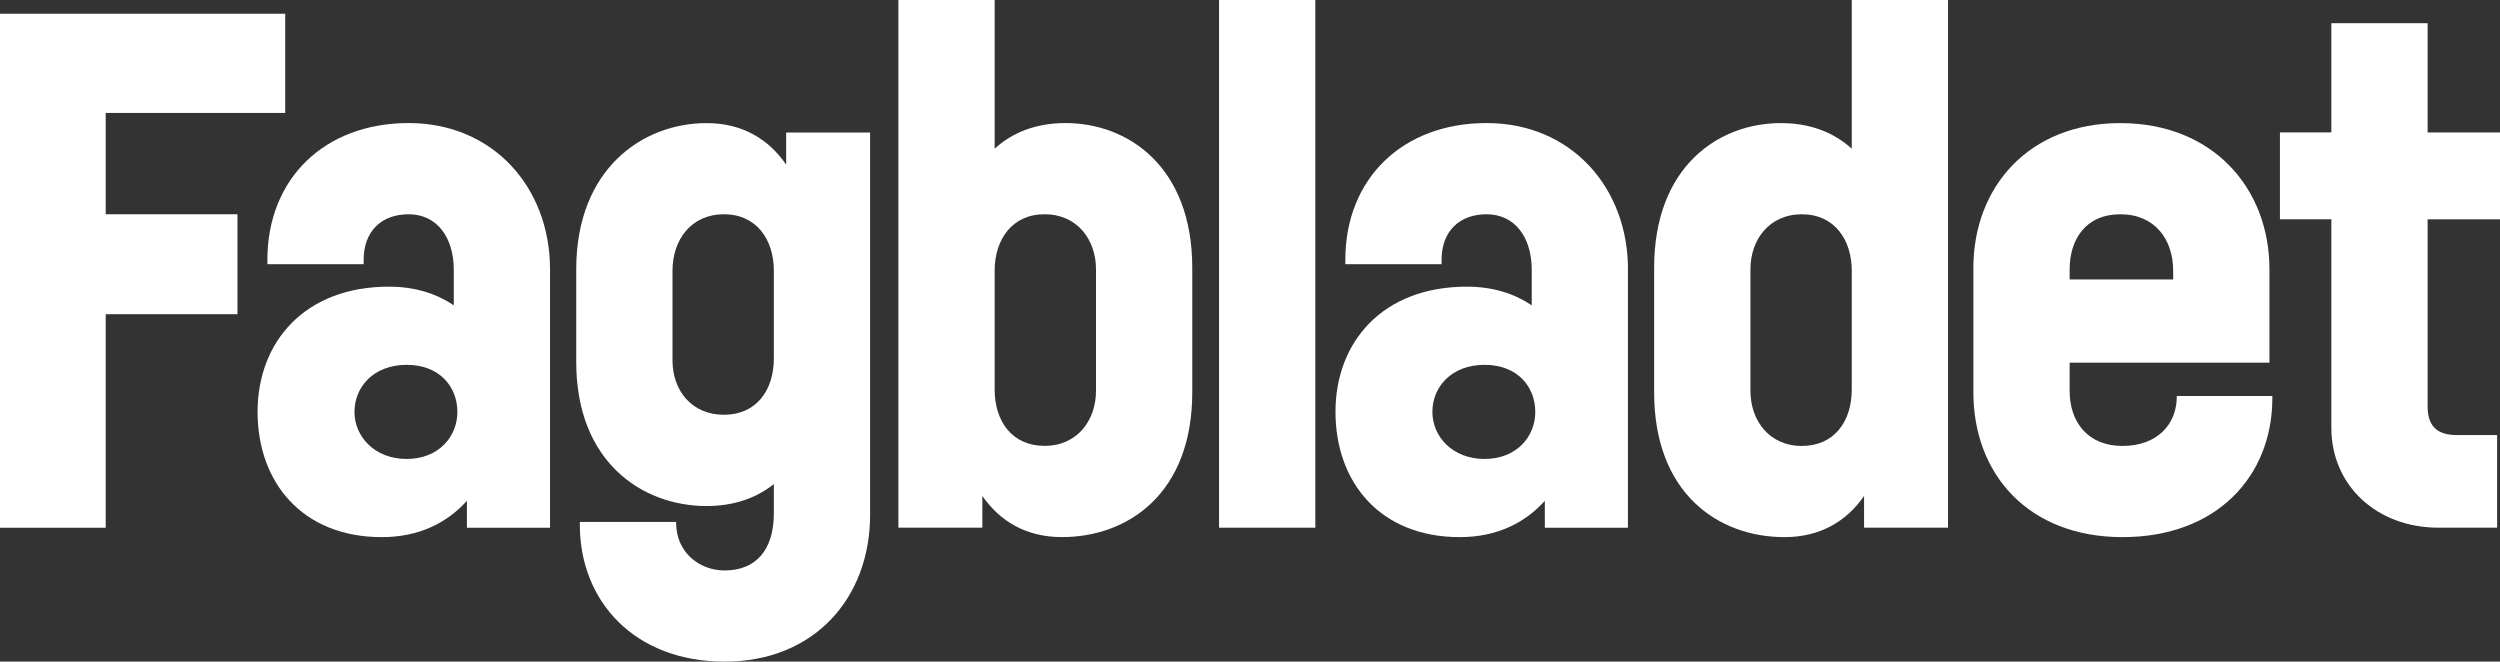
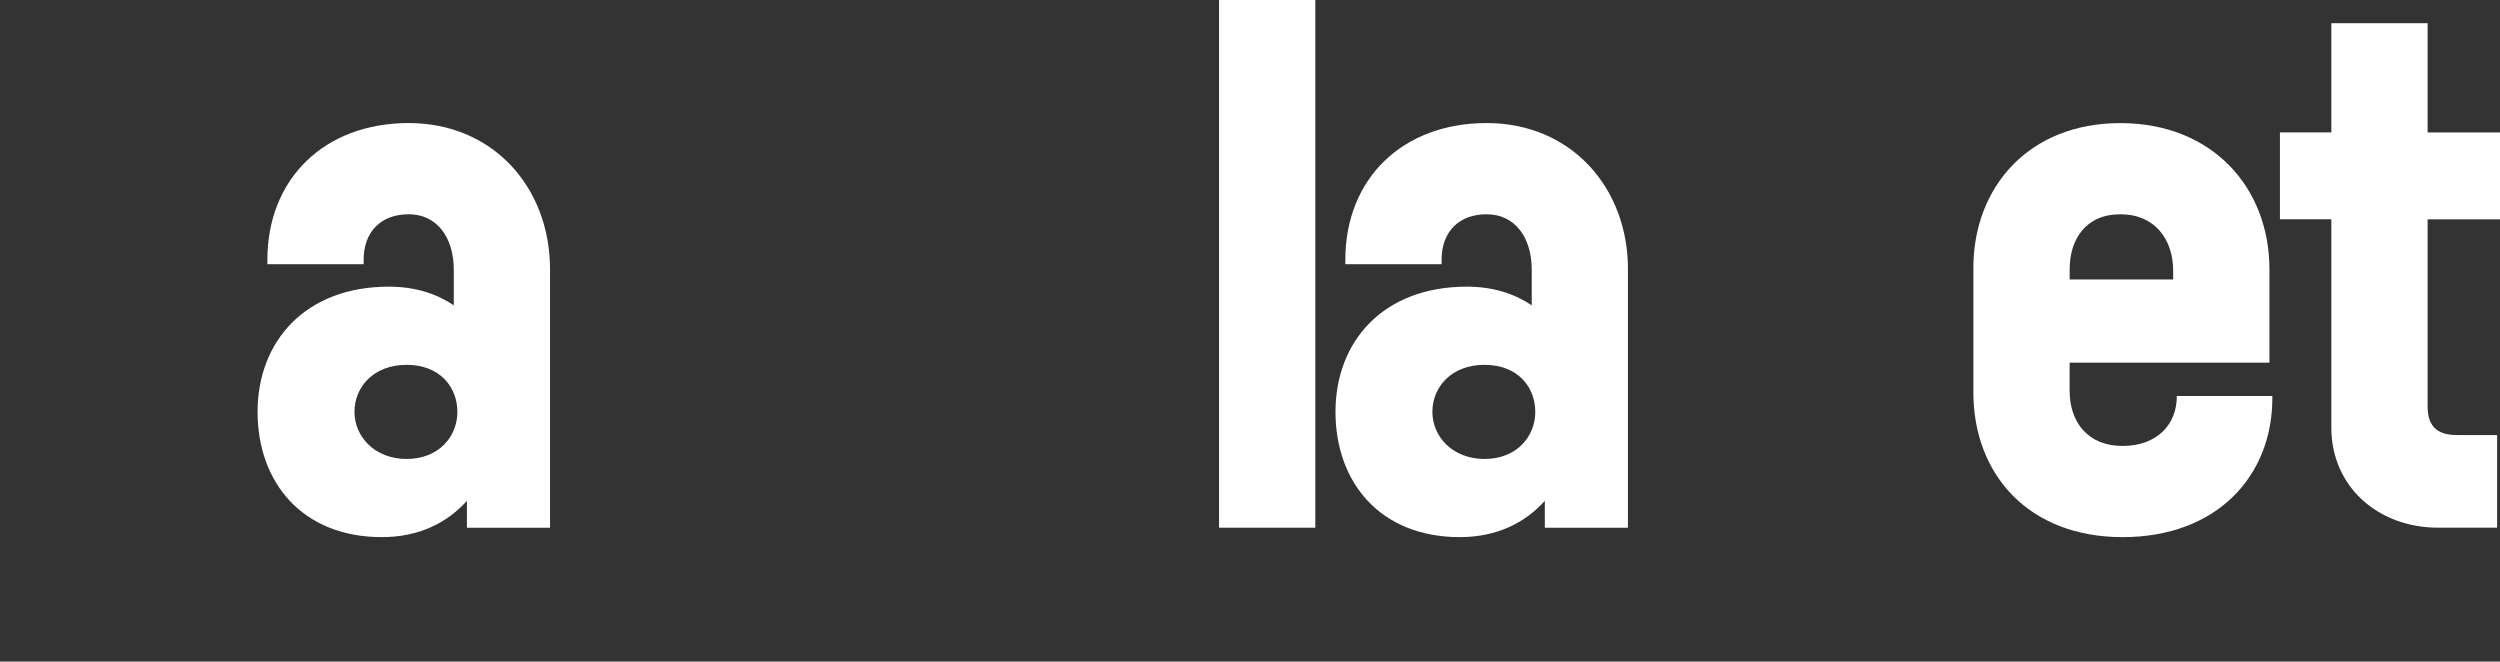
<svg xmlns="http://www.w3.org/2000/svg" id="Layer_2" data-name="Layer 2" viewBox="0 0 678.33 179.52">
  <rect x="0" y="0" width="678.33" height="179.52" fill="#333333" stroke="none" />
  <defs>
    <style>
      .cls-1 {
        fill: #fff;
        stroke-width: 0px;
      }
    </style>
  </defs>
  <g id="Layer_1-2" data-name="Layer 1">
    <g>
-       <path class="cls-1" d="m28.68,30.64v27.5h35.75v27.11H28.68v57.94H0V3.73h77.39v26.91H28.68Z" />
      <path class="cls-1" d="m149.24,73.07v70.12h-22.55v-7.3c-5.18,5.76-12.74,9.85-23.1,9.85-21.63,0-33.7-14.93-33.7-33.98s12.86-33.98,35.64-33.98c7.16,0,12.98,1.95,17.6,5.06v-9.58c0-9.04-4.71-15.12-12.23-15.12s-12.23,4.71-12.23,12.37v1.18h-26.12v-1.18c0-22,15.46-37.12,38.35-37.12s38.34,17.48,38.34,39.67Zm-25.14,38.69c0-6.68-4.68-12.77-13.76-12.77s-14.16,6.09-14.16,12.77,5.44,12.77,14.16,12.77,13.76-6.09,13.76-12.77Z" />
-       <path class="cls-1" d="m236.09,35.94v103.71c0,22.59-15.12,39.87-39.48,39.87s-39.28-16.3-39.28-37.12v-.78h26.12v.2c0,8.05,6.29,12.96,13.16,12.96,8.45,0,13.36-5.5,13.36-15.52v-7.91c-4.76,3.79-10.84,5.95-18.27,5.95-17.28,0-35.35-11.79-35.35-39.09v-25.14c0-27.3,18.07-39.67,35.35-39.67,9.6,0,16.77,4.24,21.61,11.26v-8.71h22.78Zm-26.12,61.28v-23.77c0-8.44-4.71-15.32-13.55-15.32s-13.95,6.88-13.95,15.32v24.36c0,8.05,5.11,14.73,13.95,14.73s13.55-6.68,13.55-15.32Z" />
-       <path class="cls-1" d="m323.5,72.67v33.78c0,27.5-17.48,39.28-35.35,39.28-9.6,0-16.77-4.19-21.61-11.17v8.61h-22.78V0h26.12v40.34c4.84-4.41,11.23-6.95,19.25-6.95,16.89,0,34.37,11.78,34.37,39.28Zm-26.12.39c0-8.05-5.11-14.93-13.95-14.93s-13.55,6.88-13.55,15.32v32.21c0,8.64,4.71,15.32,13.55,15.32s13.95-6.88,13.95-14.93v-33Z" />
      <path class="cls-1" d="m356.89,0v143.18h-26.12V0h26.12Z" />
      <path class="cls-1" d="m441.71,73.07v70.12h-22.55v-7.3c-5.18,5.76-12.73,9.85-23.09,9.85-21.63,0-33.71-14.93-33.71-33.98s12.86-33.98,35.65-33.98c7.16,0,12.98,1.95,17.6,5.06v-9.58c0-9.04-4.71-15.12-12.23-15.12s-12.23,4.71-12.23,12.37v1.18h-26.12v-1.18c0-22,15.46-37.12,38.35-37.12s38.34,17.48,38.34,39.67Zm-25.14,38.69c0-6.68-4.68-12.77-13.76-12.77s-14.16,6.09-14.16,12.77,5.44,12.77,14.16,12.77,13.76-6.09,13.76-12.77Z" />
-       <path class="cls-1" d="m528.56,0v143.18h-22.78v-8.61c-4.84,6.98-12,11.17-21.61,11.17-17.87,0-35.35-11.78-35.35-39.28v-33.78c0-27.5,17.48-39.28,34.37-39.28,8.02,0,14.41,2.55,19.25,6.95V0h26.12Zm-26.12,73.46c0-8.44-4.71-15.32-13.55-15.32s-13.94,6.88-13.94,14.93v33c0,8.05,5.11,14.93,13.94,14.93s13.55-6.68,13.55-15.32v-32.21Z" />
      <path class="cls-1" d="m616.56,107.44v.59c0,21.21-15.12,37.71-40.66,37.71s-40.46-17.11-40.46-39.28v-33.78c0-21.8,14.93-39.28,39.87-39.28s40.46,17.48,40.46,39.67v25.34h-54.21v7.66c0,8.42,4.91,14.93,14.34,14.93s14.73-5.89,14.73-13.36v-.2h25.93Zm-55-34.37v2.75h28.09v-2.36c0-8.44-4.91-15.32-14.34-15.32s-13.75,6.88-13.75,14.93Z" />
      <path class="cls-1" d="m658.69,59.51v50.87c0,5.89,3.34,7.66,7.86,7.66h11v25.14h-15.91c-16.69,0-29.07-11.39-29.07-27.11v-56.57h-13.95v-23.57h13.95V6.29h26.12v29.66h19.64v23.57h-19.64Z" />
    </g>
  </g>
</svg>